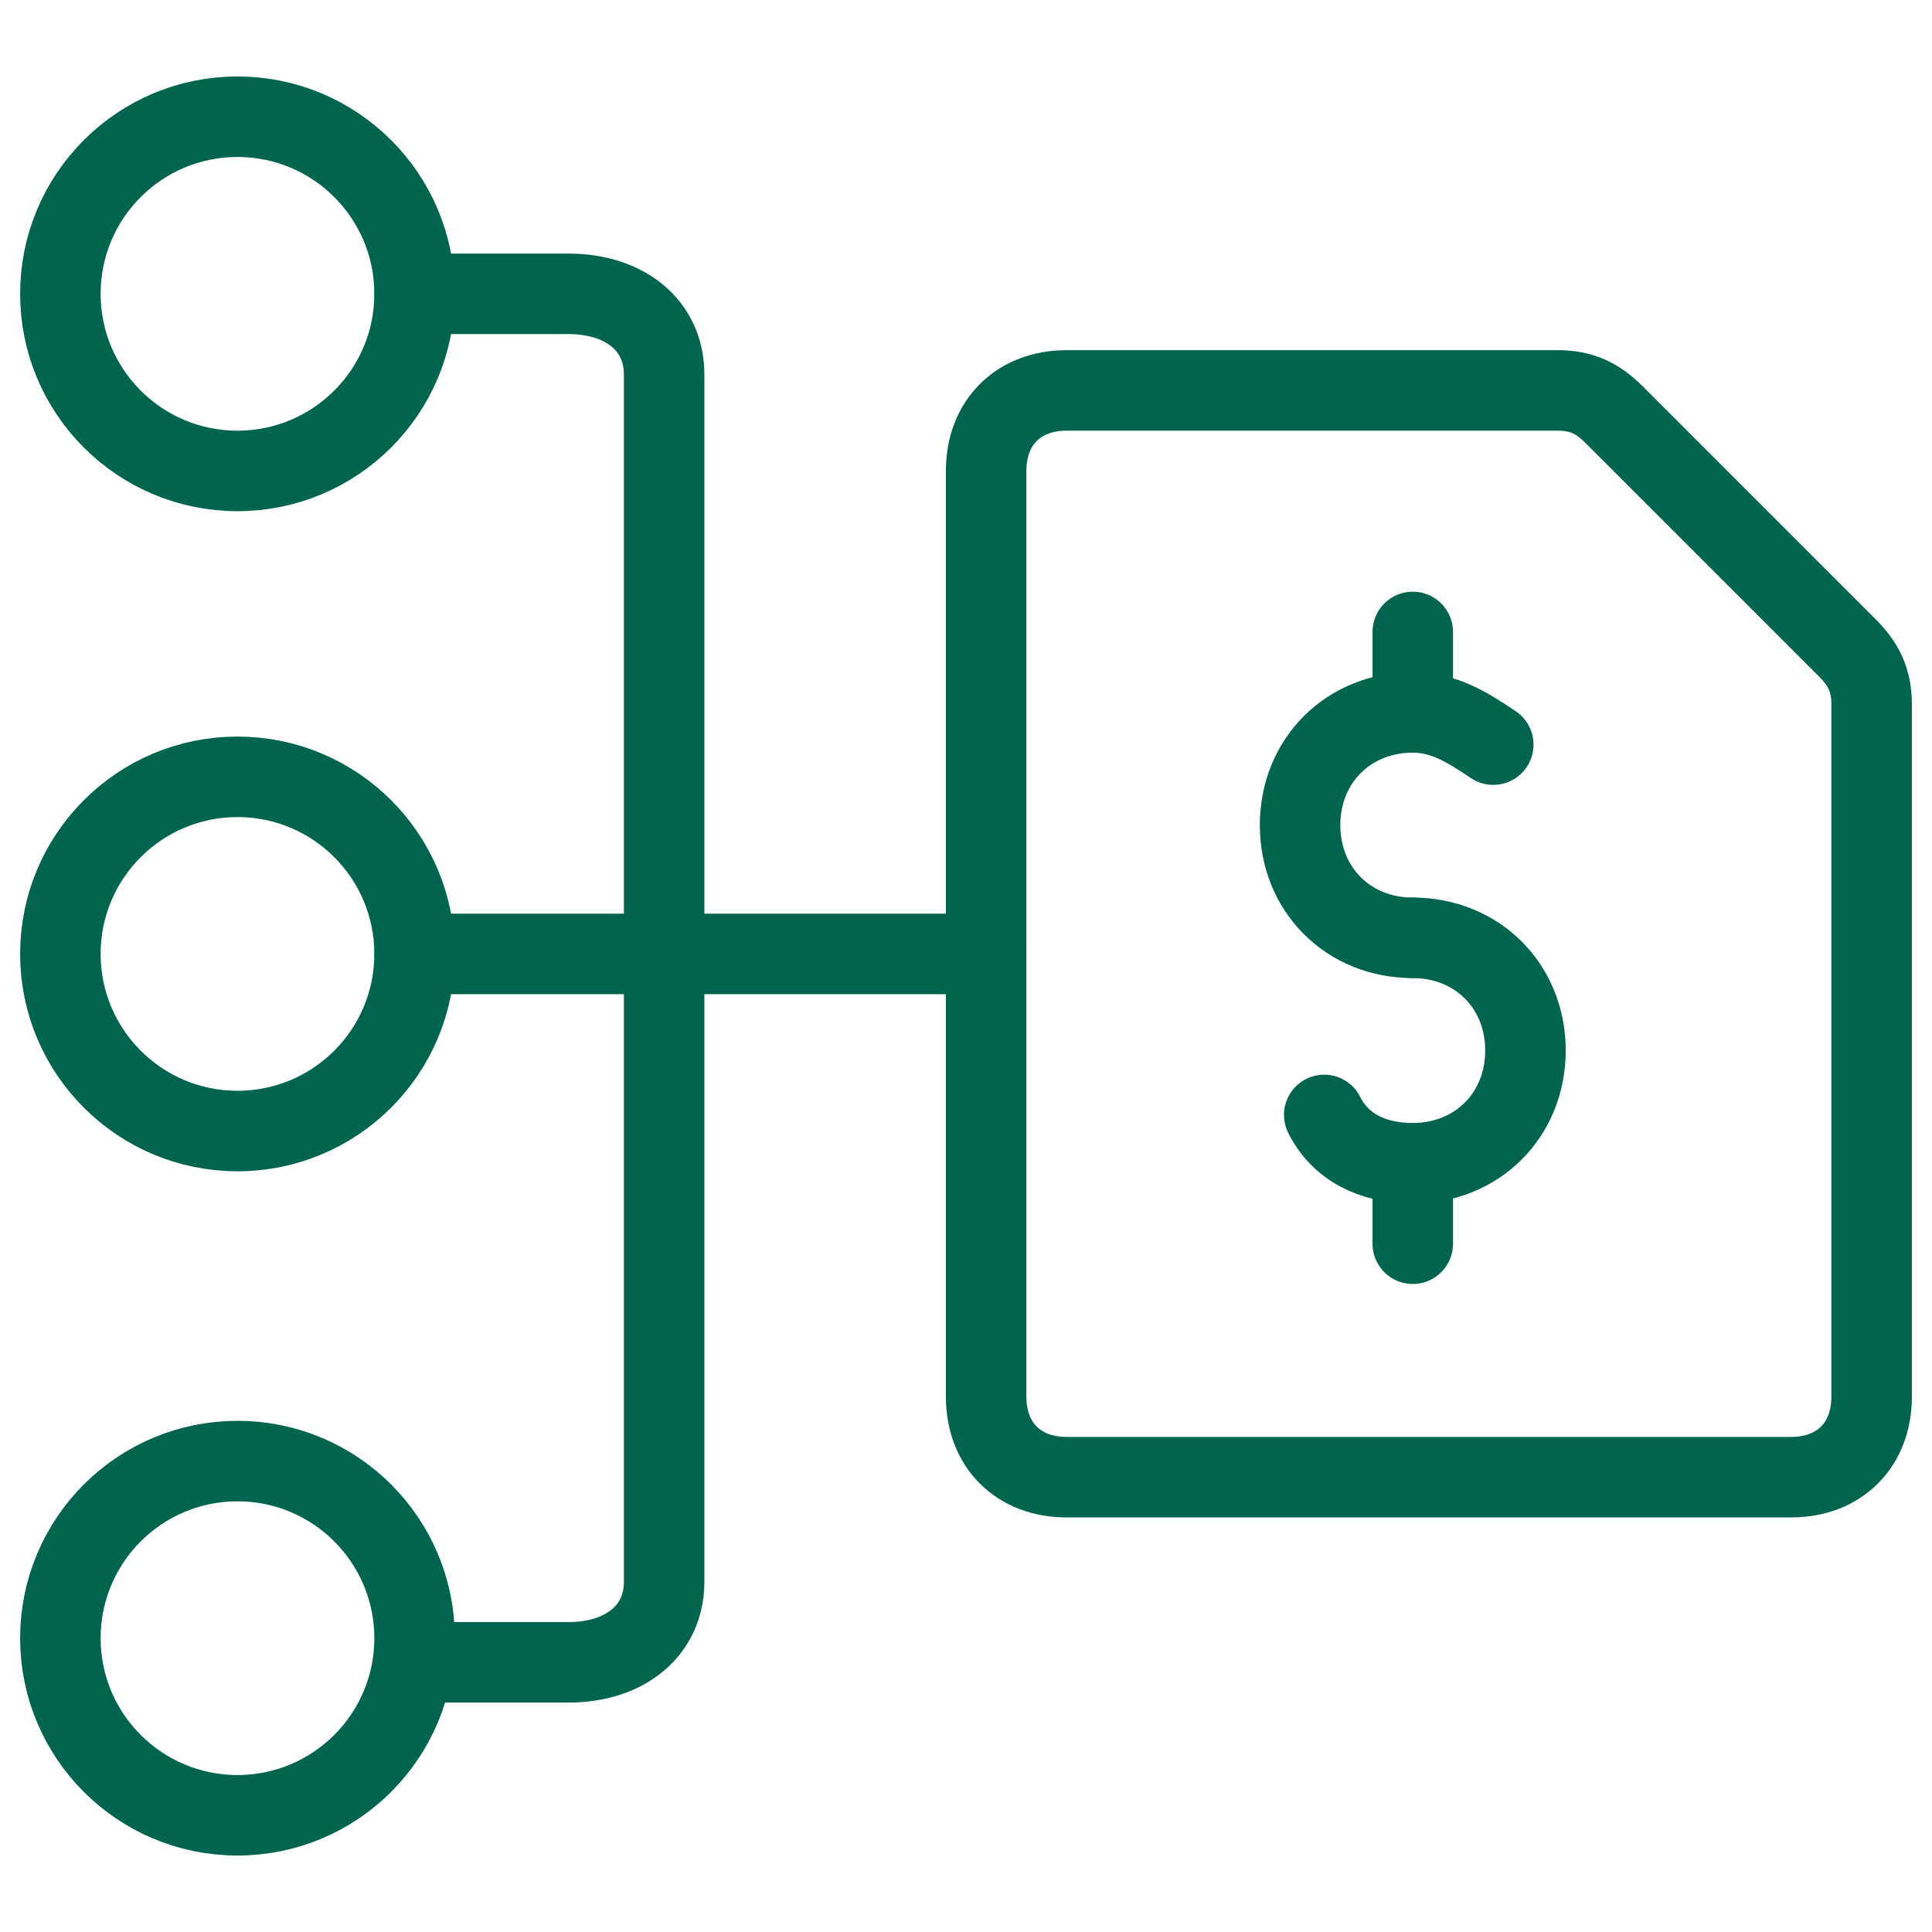
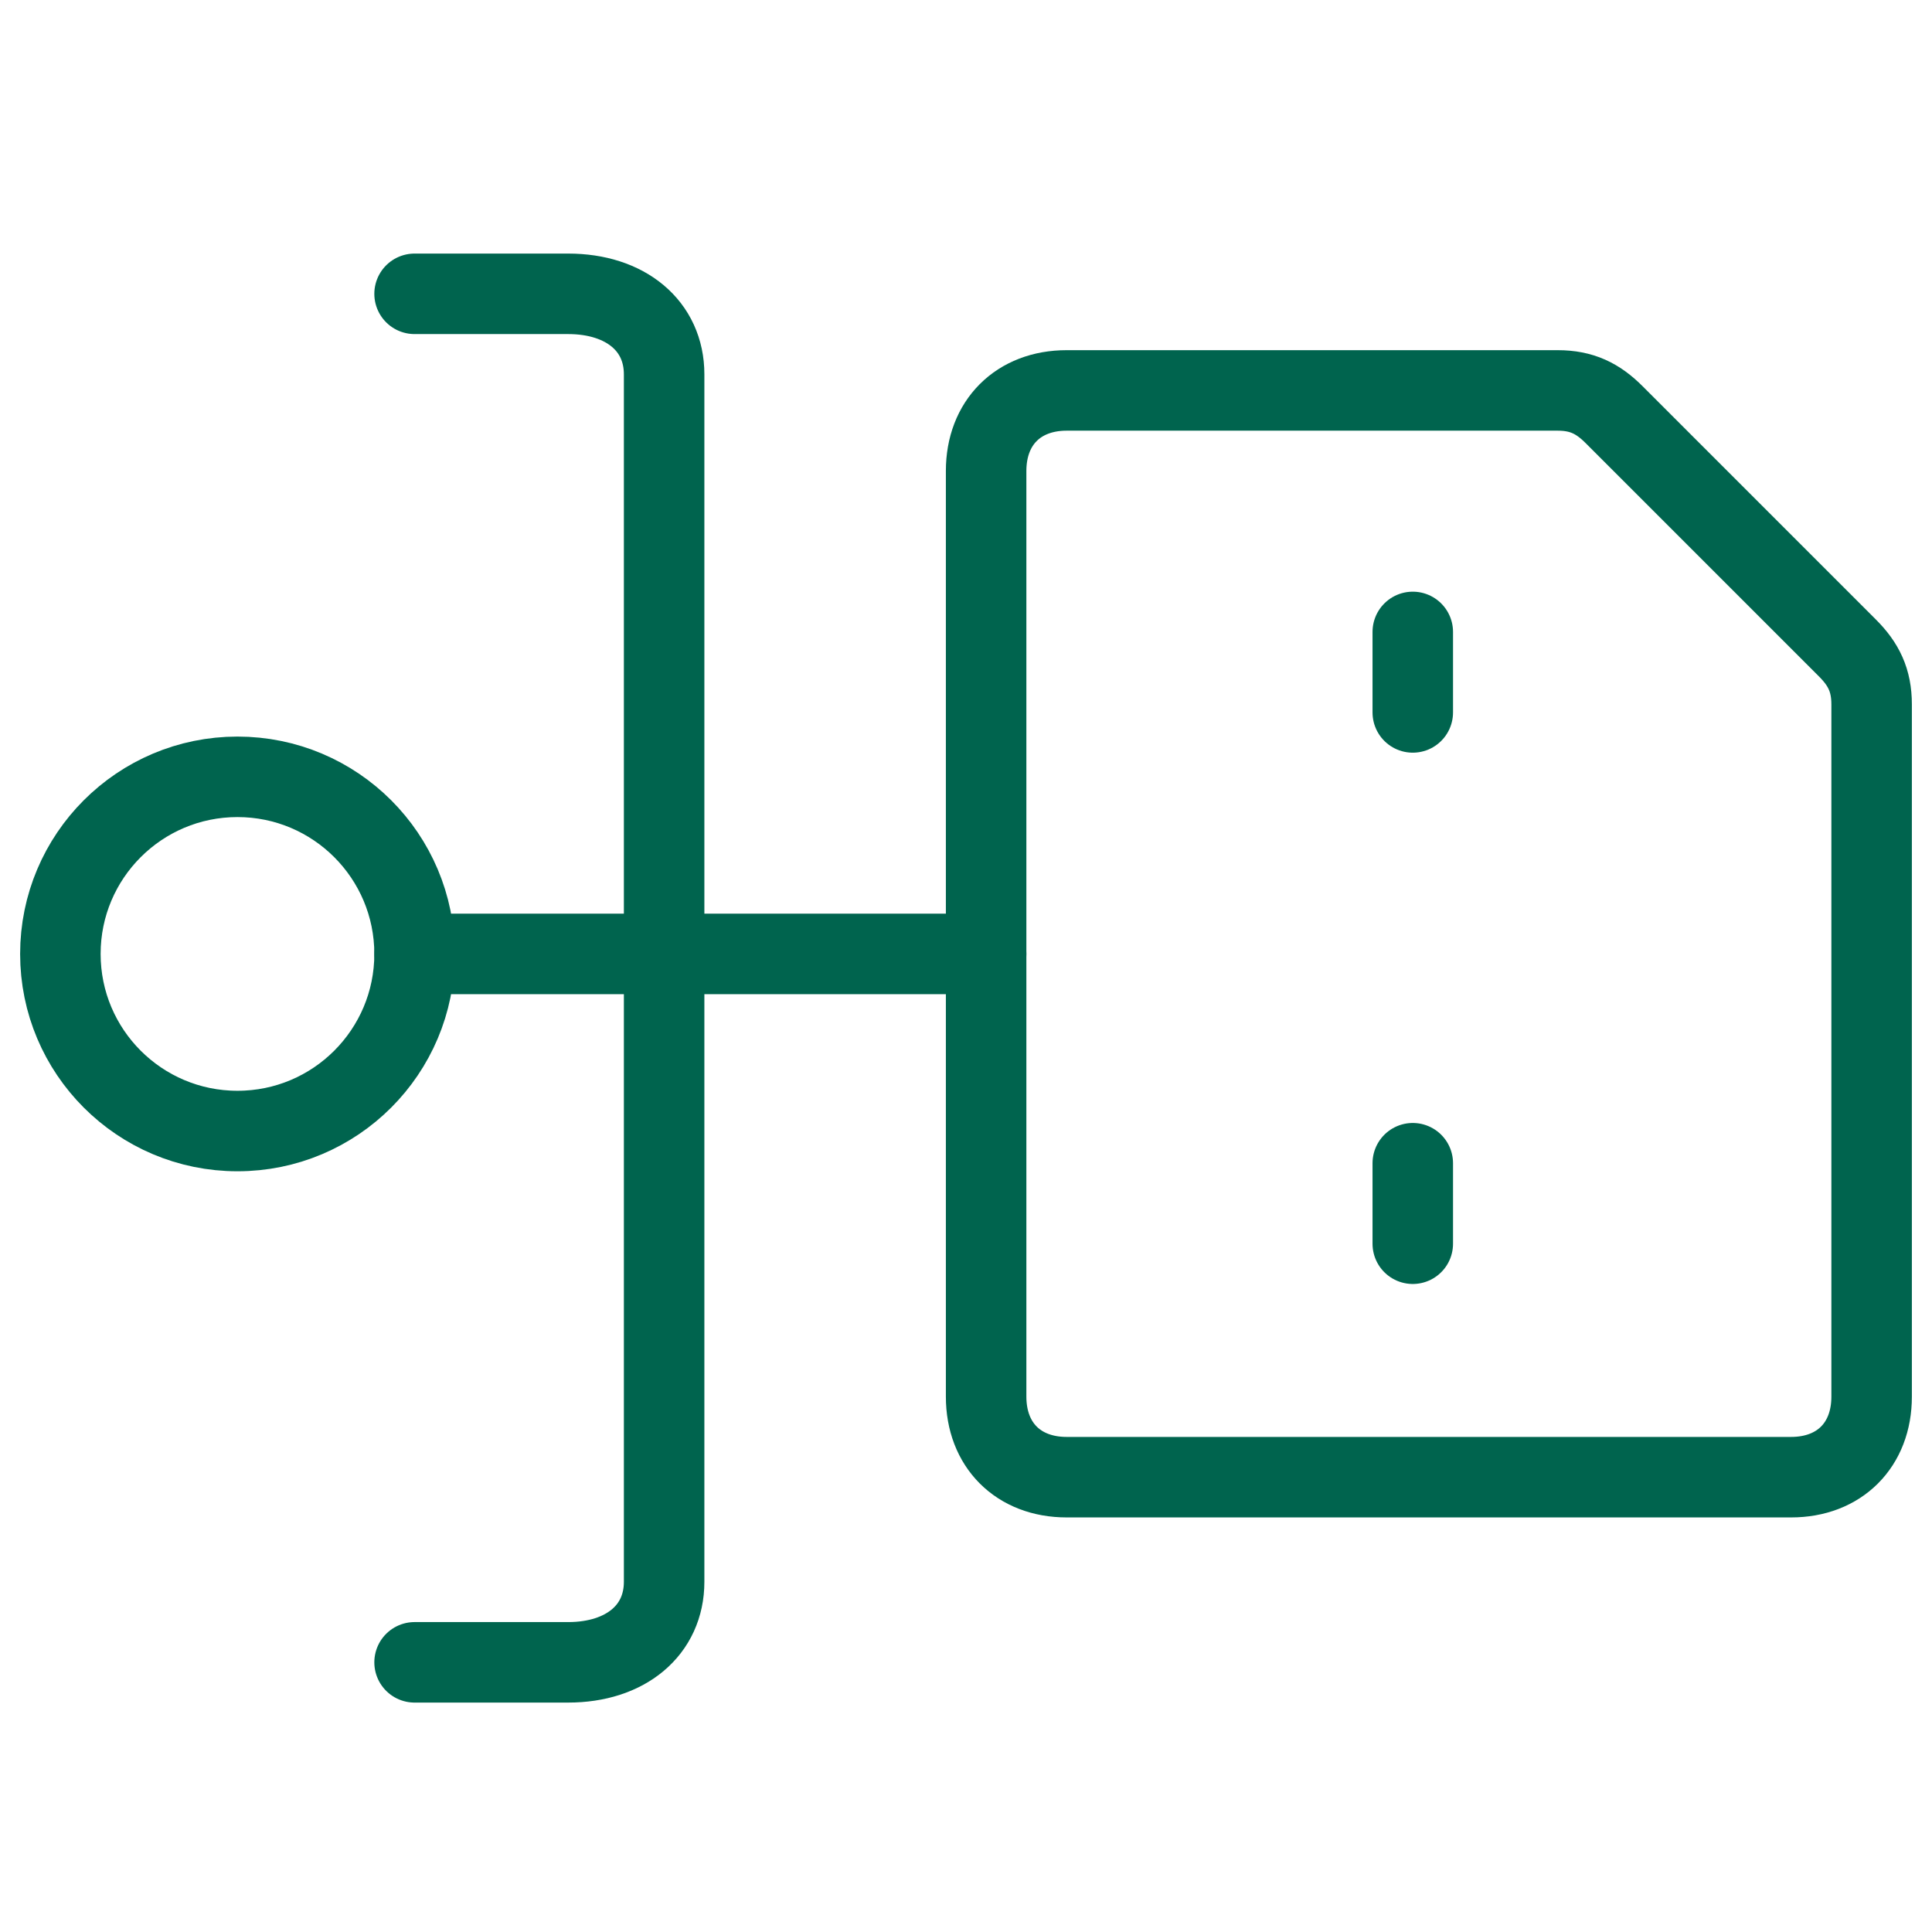
<svg xmlns="http://www.w3.org/2000/svg" fill="none" viewBox="0 0 24 24" height="48" width="48">
  <path stroke="#00644e" stroke-linecap="round" stroke-linejoin="round" stroke-miterlimit="10" d="M12.25 11.85L5.15 11.85" />
  <path stroke="#00644e" stroke-linecap="round" stroke-linejoin="round" stroke-miterlimit="10" d="M5.15 3.65H7.058C7.773 3.65 8.25 4.05 8.25 4.65V19.65C8.25 20.25 7.773 20.65 7.058 20.65H5.15" />
  <path stroke="#00644e" stroke-linecap="round" stroke-linejoin="round" stroke-miterlimit="10" d="M2.95 14.05C4.165 14.05 5.15 13.065 5.15 11.85C5.15 10.635 4.165 9.65 2.95 9.65C1.735 9.65 0.75 10.635 0.75 11.85C0.75 13.065 1.735 14.05 2.95 14.05Z" />
-   <path stroke="#00644e" stroke-linecap="round" stroke-linejoin="round" stroke-miterlimit="10" d="M2.95 22.55C4.165 22.55 5.15 21.565 5.15 20.35C5.15 19.135 4.165 18.15 2.95 18.15C1.735 18.15 0.75 19.135 0.75 20.35C0.75 21.565 1.735 22.55 2.95 22.55Z" />
-   <path stroke="#00644e" stroke-linecap="round" stroke-linejoin="round" stroke-miterlimit="10" d="M2.95 5.85C4.165 5.85 5.15 4.865 5.15 3.65C5.15 2.435 4.165 1.45 2.95 1.45C1.735 1.45 0.75 2.435 0.75 3.65C0.75 4.865 1.735 5.85 2.95 5.85Z" />
-   <path stroke="#00644e" stroke-linecap="round" stroke-linejoin="round" stroke-miterlimit="10" d="M17.55 11.65C16.75 11.65 16.15 11.05 16.15 10.25C16.15 9.45 16.75 8.85 17.55 8.85C17.95 8.85 18.25 9.05 18.55 9.25" />
-   <path stroke="#00644e" stroke-linecap="round" stroke-linejoin="round" stroke-miterlimit="10" d="M17.55 11.65C18.35 11.65 18.95 12.25 18.95 13.05C18.95 13.85 18.35 14.45 17.55 14.45C17.05 14.45 16.65 14.25 16.45 13.85" />
  <path stroke="#00644e" stroke-linecap="round" stroke-linejoin="round" stroke-miterlimit="10" d="M17.55 7.85V8.85" />
  <path stroke="#00644e" stroke-linecap="round" stroke-linejoin="round" stroke-miterlimit="10" d="M17.55 14.45V15.45" />
  <path stroke="#00644e" stroke-linecap="round" stroke-linejoin="round" stroke-miterlimit="10" d="M23.25 17.35C23.25 17.95 22.85 18.35 22.25 18.35H13.25C12.65 18.35 12.25 17.95 12.25 17.35V5.85C12.25 5.25 12.65 4.85 13.25 4.85H19.35C19.65 4.85 19.85 4.95 20.05 5.15L22.95 8.05C23.15 8.25 23.25 8.45 23.25 8.75V17.35Z" />
</svg>